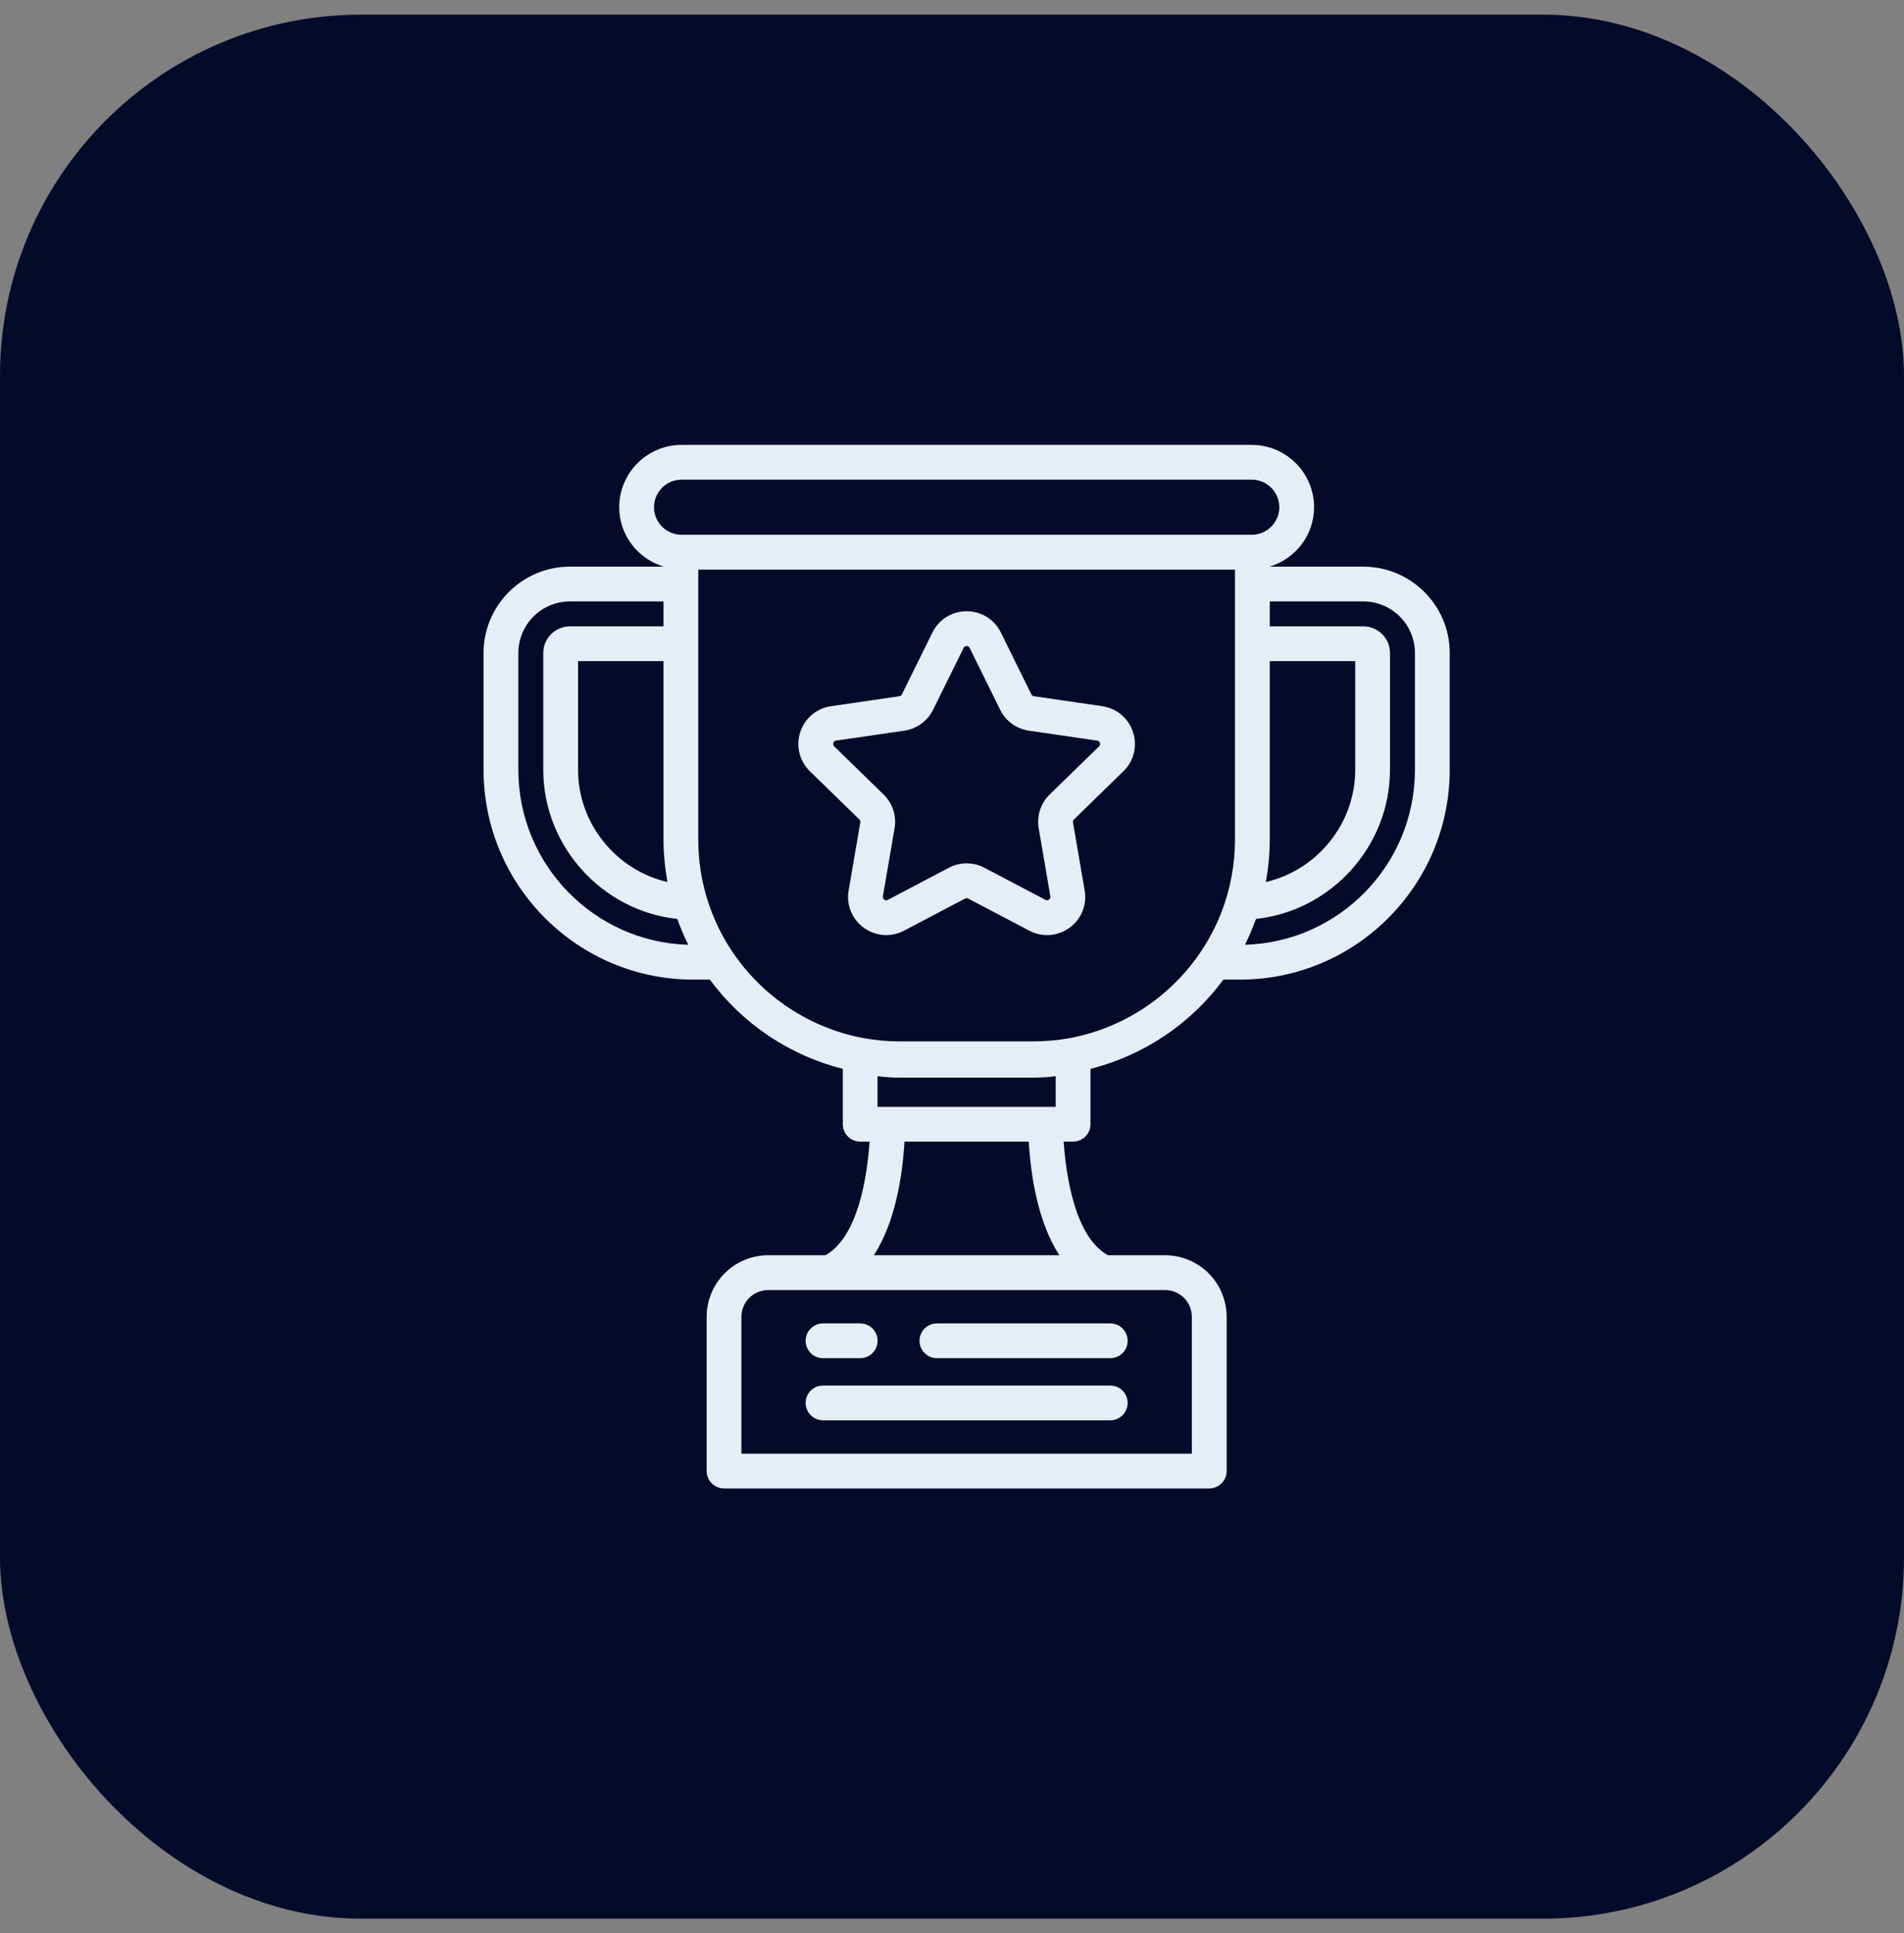
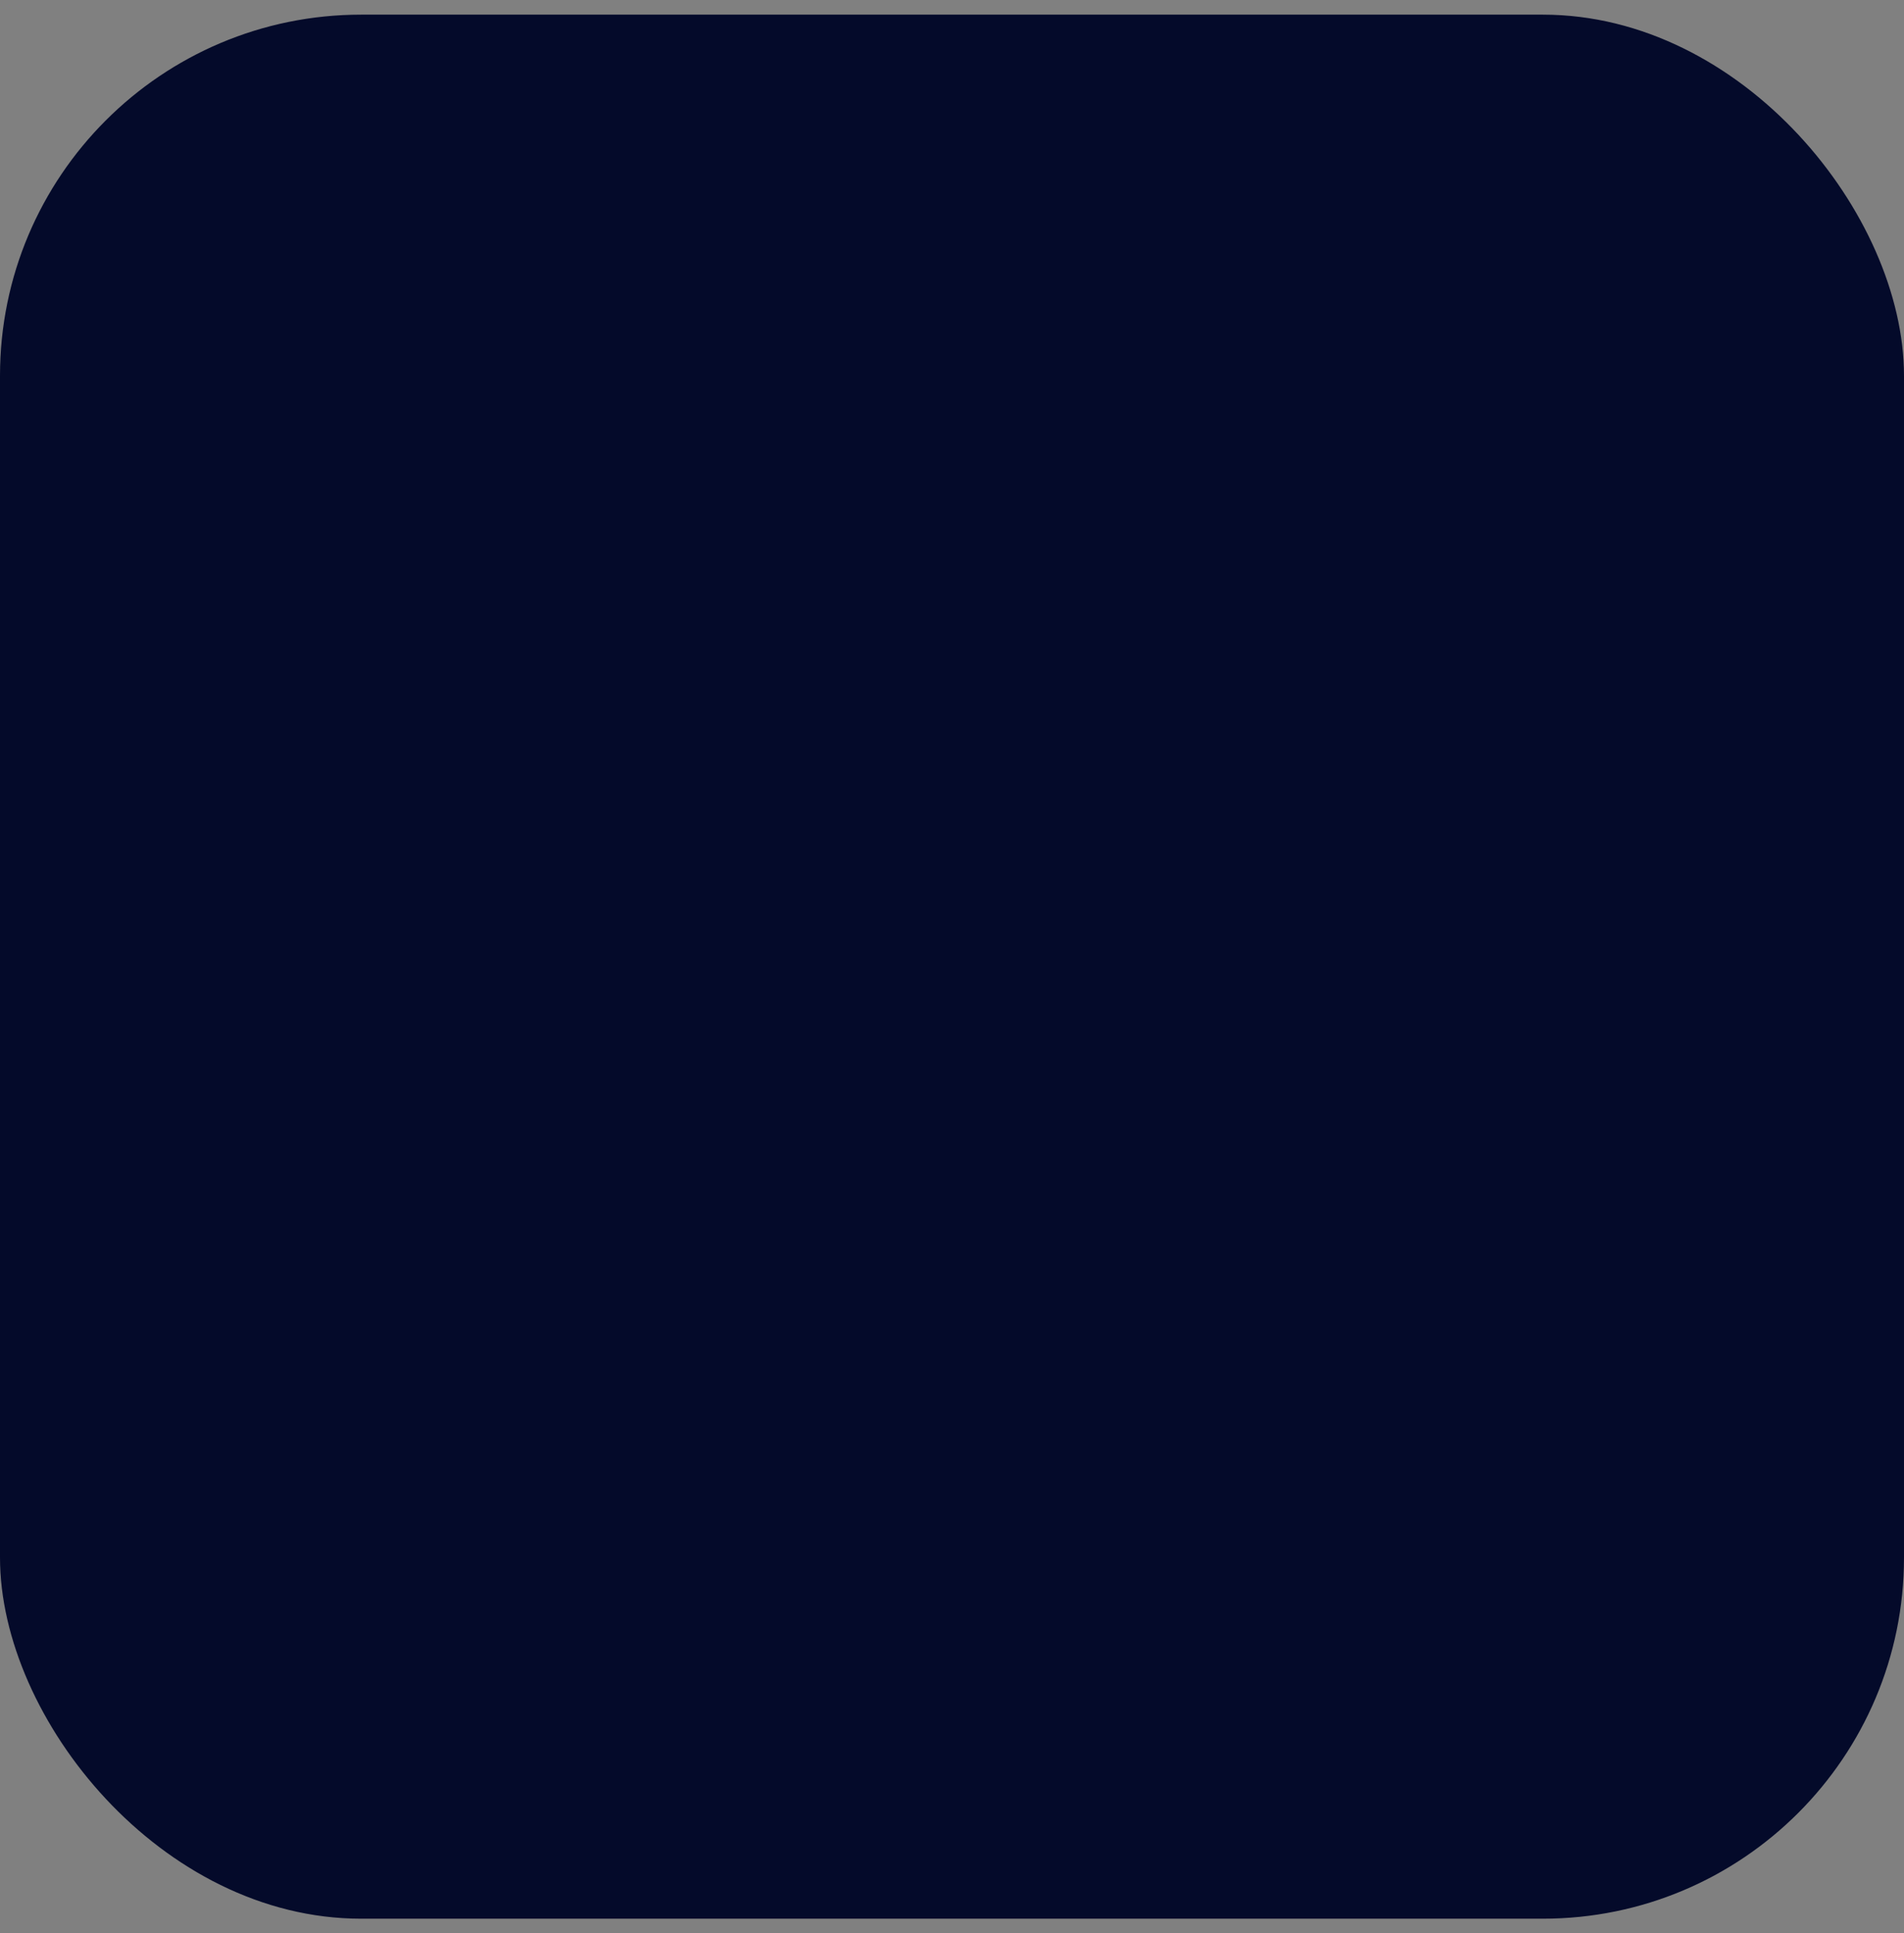
<svg xmlns="http://www.w3.org/2000/svg" width="65" height="66" viewBox="0 0 65 66" fill="none">
  <rect x="0" y="0" width="65" height="66" fill="#808080" stroke="none" />
  <rect y="0.5" width="65" height="65" rx="12.328" fill="#040A2A" />
-   <path d="M37.629 24.107L35.297 23.768C35.279 23.765 35.261 23.758 35.246 23.747C35.231 23.736 35.219 23.722 35.21 23.706L34.168 21.592C33.946 21.145 33.499 20.866 33 20.866C32.5 20.866 32.053 21.144 31.832 21.592L30.789 23.706C30.781 23.722 30.769 23.737 30.754 23.748C30.738 23.759 30.721 23.766 30.703 23.768L28.37 24.108C27.876 24.179 27.473 24.519 27.319 24.994C27.165 25.469 27.291 25.98 27.649 26.329L29.337 27.974C29.35 27.987 29.36 28.003 29.366 28.021C29.371 28.038 29.373 28.057 29.37 28.076L28.971 30.398C28.929 30.638 28.955 30.885 29.047 31.11C29.139 31.335 29.292 31.53 29.489 31.672C29.686 31.816 29.918 31.901 30.16 31.918C30.403 31.936 30.645 31.885 30.86 31.772L32.946 30.675C32.963 30.666 32.981 30.662 33 30.662C33.018 30.662 33.037 30.666 33.053 30.675L35.139 31.771C35.354 31.885 35.596 31.936 35.839 31.919C36.081 31.901 36.314 31.816 36.511 31.672C36.708 31.53 36.861 31.335 36.953 31.11C37.045 30.885 37.071 30.638 37.029 30.398L36.63 28.076C36.627 28.057 36.629 28.038 36.634 28.021C36.64 28.003 36.65 27.987 36.664 27.974L38.351 26.329C38.709 25.981 38.835 25.47 38.681 24.995C38.528 24.52 38.124 24.18 37.63 24.108L37.629 24.107ZM37.521 25.478L35.834 27.123C35.683 27.27 35.57 27.452 35.504 27.652C35.439 27.853 35.424 28.067 35.46 28.275L35.858 30.598C35.866 30.645 35.85 30.682 35.812 30.71C35.774 30.738 35.733 30.741 35.691 30.719L33.606 29.623C33.419 29.524 33.211 29.473 33 29.473C32.788 29.473 32.58 29.524 32.394 29.623L30.307 30.72C30.265 30.741 30.225 30.738 30.187 30.711C30.149 30.683 30.133 30.645 30.141 30.598L30.539 28.276C30.575 28.068 30.56 27.854 30.495 27.653C30.43 27.452 30.316 27.27 30.165 27.123L28.477 25.478C28.461 25.463 28.45 25.445 28.445 25.424C28.439 25.403 28.441 25.381 28.448 25.36C28.454 25.34 28.466 25.321 28.482 25.307C28.499 25.293 28.519 25.285 28.541 25.282L30.873 24.944C31.082 24.913 31.281 24.832 31.451 24.708C31.622 24.584 31.76 24.42 31.853 24.231L32.896 22.118C32.904 22.099 32.919 22.082 32.938 22.07C32.956 22.059 32.977 22.053 32.999 22.054C33.046 22.054 33.081 22.076 33.102 22.118L34.145 24.232C34.239 24.421 34.377 24.584 34.547 24.709C34.718 24.833 34.916 24.913 35.125 24.944L37.458 25.283C37.479 25.285 37.499 25.294 37.516 25.308C37.532 25.322 37.544 25.34 37.55 25.361C37.558 25.381 37.559 25.403 37.554 25.424C37.548 25.445 37.537 25.464 37.521 25.479L37.521 25.478Z" fill="#E6EDF6" />
-   <path d="M19.46 19.344C17.832 19.344 16.508 20.665 16.508 22.289V26.278C16.508 30.228 19.719 33.442 23.666 33.442H24.233C25.349 34.952 26.953 36.029 28.772 36.489V38.379C28.772 38.536 28.835 38.687 28.946 38.799C29.058 38.91 29.209 38.972 29.366 38.972H29.687C29.604 40.165 29.294 42.235 28.176 42.851H26.226C25.669 42.852 25.134 43.073 24.74 43.467C24.346 43.861 24.125 44.395 24.124 44.953V50.218C24.124 50.376 24.186 50.527 24.298 50.638C24.409 50.749 24.56 50.812 24.718 50.812H41.282C41.44 50.812 41.59 50.749 41.702 50.638C41.813 50.527 41.876 50.376 41.876 50.218V44.953C41.875 44.395 41.654 43.861 41.26 43.467C40.865 43.073 40.331 42.852 39.774 42.851H37.824C36.705 42.235 36.395 40.165 36.312 38.972H36.634C36.791 38.972 36.942 38.91 37.053 38.799C37.165 38.687 37.227 38.536 37.227 38.379V36.489C39.046 36.028 40.65 34.952 41.765 33.442H42.333C46.28 33.442 49.491 30.228 49.491 26.278V22.289C49.491 20.665 48.167 19.344 46.539 19.344H43.348V19.342C44.221 19.076 44.861 18.273 44.861 17.316C44.861 16.751 44.636 16.21 44.237 15.811C43.838 15.412 43.297 15.188 42.733 15.188H23.267C22.703 15.188 22.162 15.412 21.763 15.812C21.364 16.21 21.14 16.751 21.139 17.316C21.139 18.273 21.779 19.075 22.651 19.342V19.344H19.46ZM17.695 26.278V22.289C17.697 21.822 17.884 21.375 18.214 21.045C18.545 20.716 18.993 20.531 19.46 20.531H22.651V21.383H19.46C18.956 21.383 18.547 21.789 18.547 22.289V26.278C18.547 28.895 20.561 31.095 23.118 31.37C23.125 31.39 23.136 31.409 23.143 31.428C23.238 31.688 23.347 31.945 23.47 32.197C23.479 32.215 23.485 32.235 23.494 32.253C20.282 32.162 17.695 29.517 17.695 26.278V26.278ZM43.348 22.57H46.265V26.278C46.265 28.13 44.953 29.708 43.212 30.111C43.3 29.634 43.348 29.148 43.348 28.656V22.57V22.57ZM22.787 30.111C21.046 29.709 19.734 28.13 19.734 26.278V22.57H22.651V28.655C22.651 29.147 22.7 29.634 22.787 30.111ZM29.959 37.786V36.739C30.215 36.772 30.47 36.788 30.731 36.788H35.268C35.528 36.788 35.785 36.772 36.04 36.739V37.786H29.959ZM40.688 44.953V49.625H25.311V44.953C25.311 44.449 25.721 44.039 26.226 44.039H39.774C40.279 44.039 40.688 44.449 40.688 44.953ZM36.166 42.852H29.832C30.556 41.741 30.805 40.18 30.878 38.973H35.12C35.193 40.18 35.442 41.741 36.166 42.852ZM36.523 35.439C36.118 35.513 35.695 35.551 35.265 35.551H30.733C30.302 35.551 29.879 35.513 29.475 35.439C28.577 35.27 27.721 34.924 26.956 34.423C26.192 33.922 25.534 33.274 25.02 32.518C24.248 31.379 23.835 30.033 23.838 28.657V19.444H42.16V28.656C42.161 29.499 42.007 30.336 41.706 31.123C41.281 32.224 40.581 33.198 39.675 33.953C38.767 34.709 37.683 35.22 36.523 35.439ZM46.54 20.531C47.007 20.531 47.455 20.716 47.785 21.045C48.116 21.375 48.303 21.822 48.304 22.289V26.278C48.304 29.517 45.718 32.162 42.505 32.252C42.513 32.236 42.518 32.219 42.526 32.202C42.651 31.948 42.761 31.689 42.857 31.426C42.864 31.406 42.874 31.389 42.881 31.369C45.438 31.095 47.452 28.895 47.452 26.277V22.288C47.452 21.788 47.043 21.382 46.539 21.382H43.348V20.531H46.539L46.54 20.531ZM22.327 17.316C22.327 16.797 22.749 16.375 23.267 16.375H42.733C43.252 16.375 43.674 16.797 43.674 17.316C43.674 17.834 43.252 18.256 42.733 18.256H23.267C22.749 18.256 22.327 17.834 22.327 17.316Z" fill="#E6EDF6" />
-   <path d="M31.985 46.365H37.903C38.06 46.365 38.212 46.303 38.323 46.191C38.434 46.08 38.497 45.929 38.497 45.772C38.497 45.614 38.434 45.463 38.323 45.352C38.212 45.24 38.06 45.178 37.903 45.178H31.985C31.827 45.178 31.676 45.24 31.565 45.352C31.453 45.463 31.391 45.614 31.391 45.772C31.391 45.929 31.453 46.08 31.565 46.191C31.676 46.303 31.827 46.365 31.985 46.365ZM28.097 46.365H29.366C29.524 46.365 29.675 46.303 29.786 46.191C29.897 46.08 29.96 45.929 29.96 45.772C29.96 45.614 29.897 45.463 29.786 45.352C29.675 45.24 29.524 45.178 29.366 45.178H28.097C27.939 45.178 27.788 45.24 27.677 45.352C27.566 45.463 27.503 45.614 27.503 45.772C27.503 45.929 27.566 46.08 27.677 46.191C27.788 46.303 27.939 46.365 28.097 46.365ZM28.097 48.486H37.903C38.06 48.486 38.212 48.424 38.323 48.312C38.434 48.201 38.497 48.05 38.497 47.892C38.497 47.735 38.434 47.584 38.323 47.472C38.212 47.361 38.06 47.299 37.903 47.299H28.097C27.939 47.299 27.788 47.361 27.677 47.472C27.566 47.584 27.503 47.735 27.503 47.892C27.503 48.05 27.566 48.201 27.677 48.312C27.788 48.424 27.939 48.486 28.097 48.486Z" fill="#E6EDF6" />
</svg>